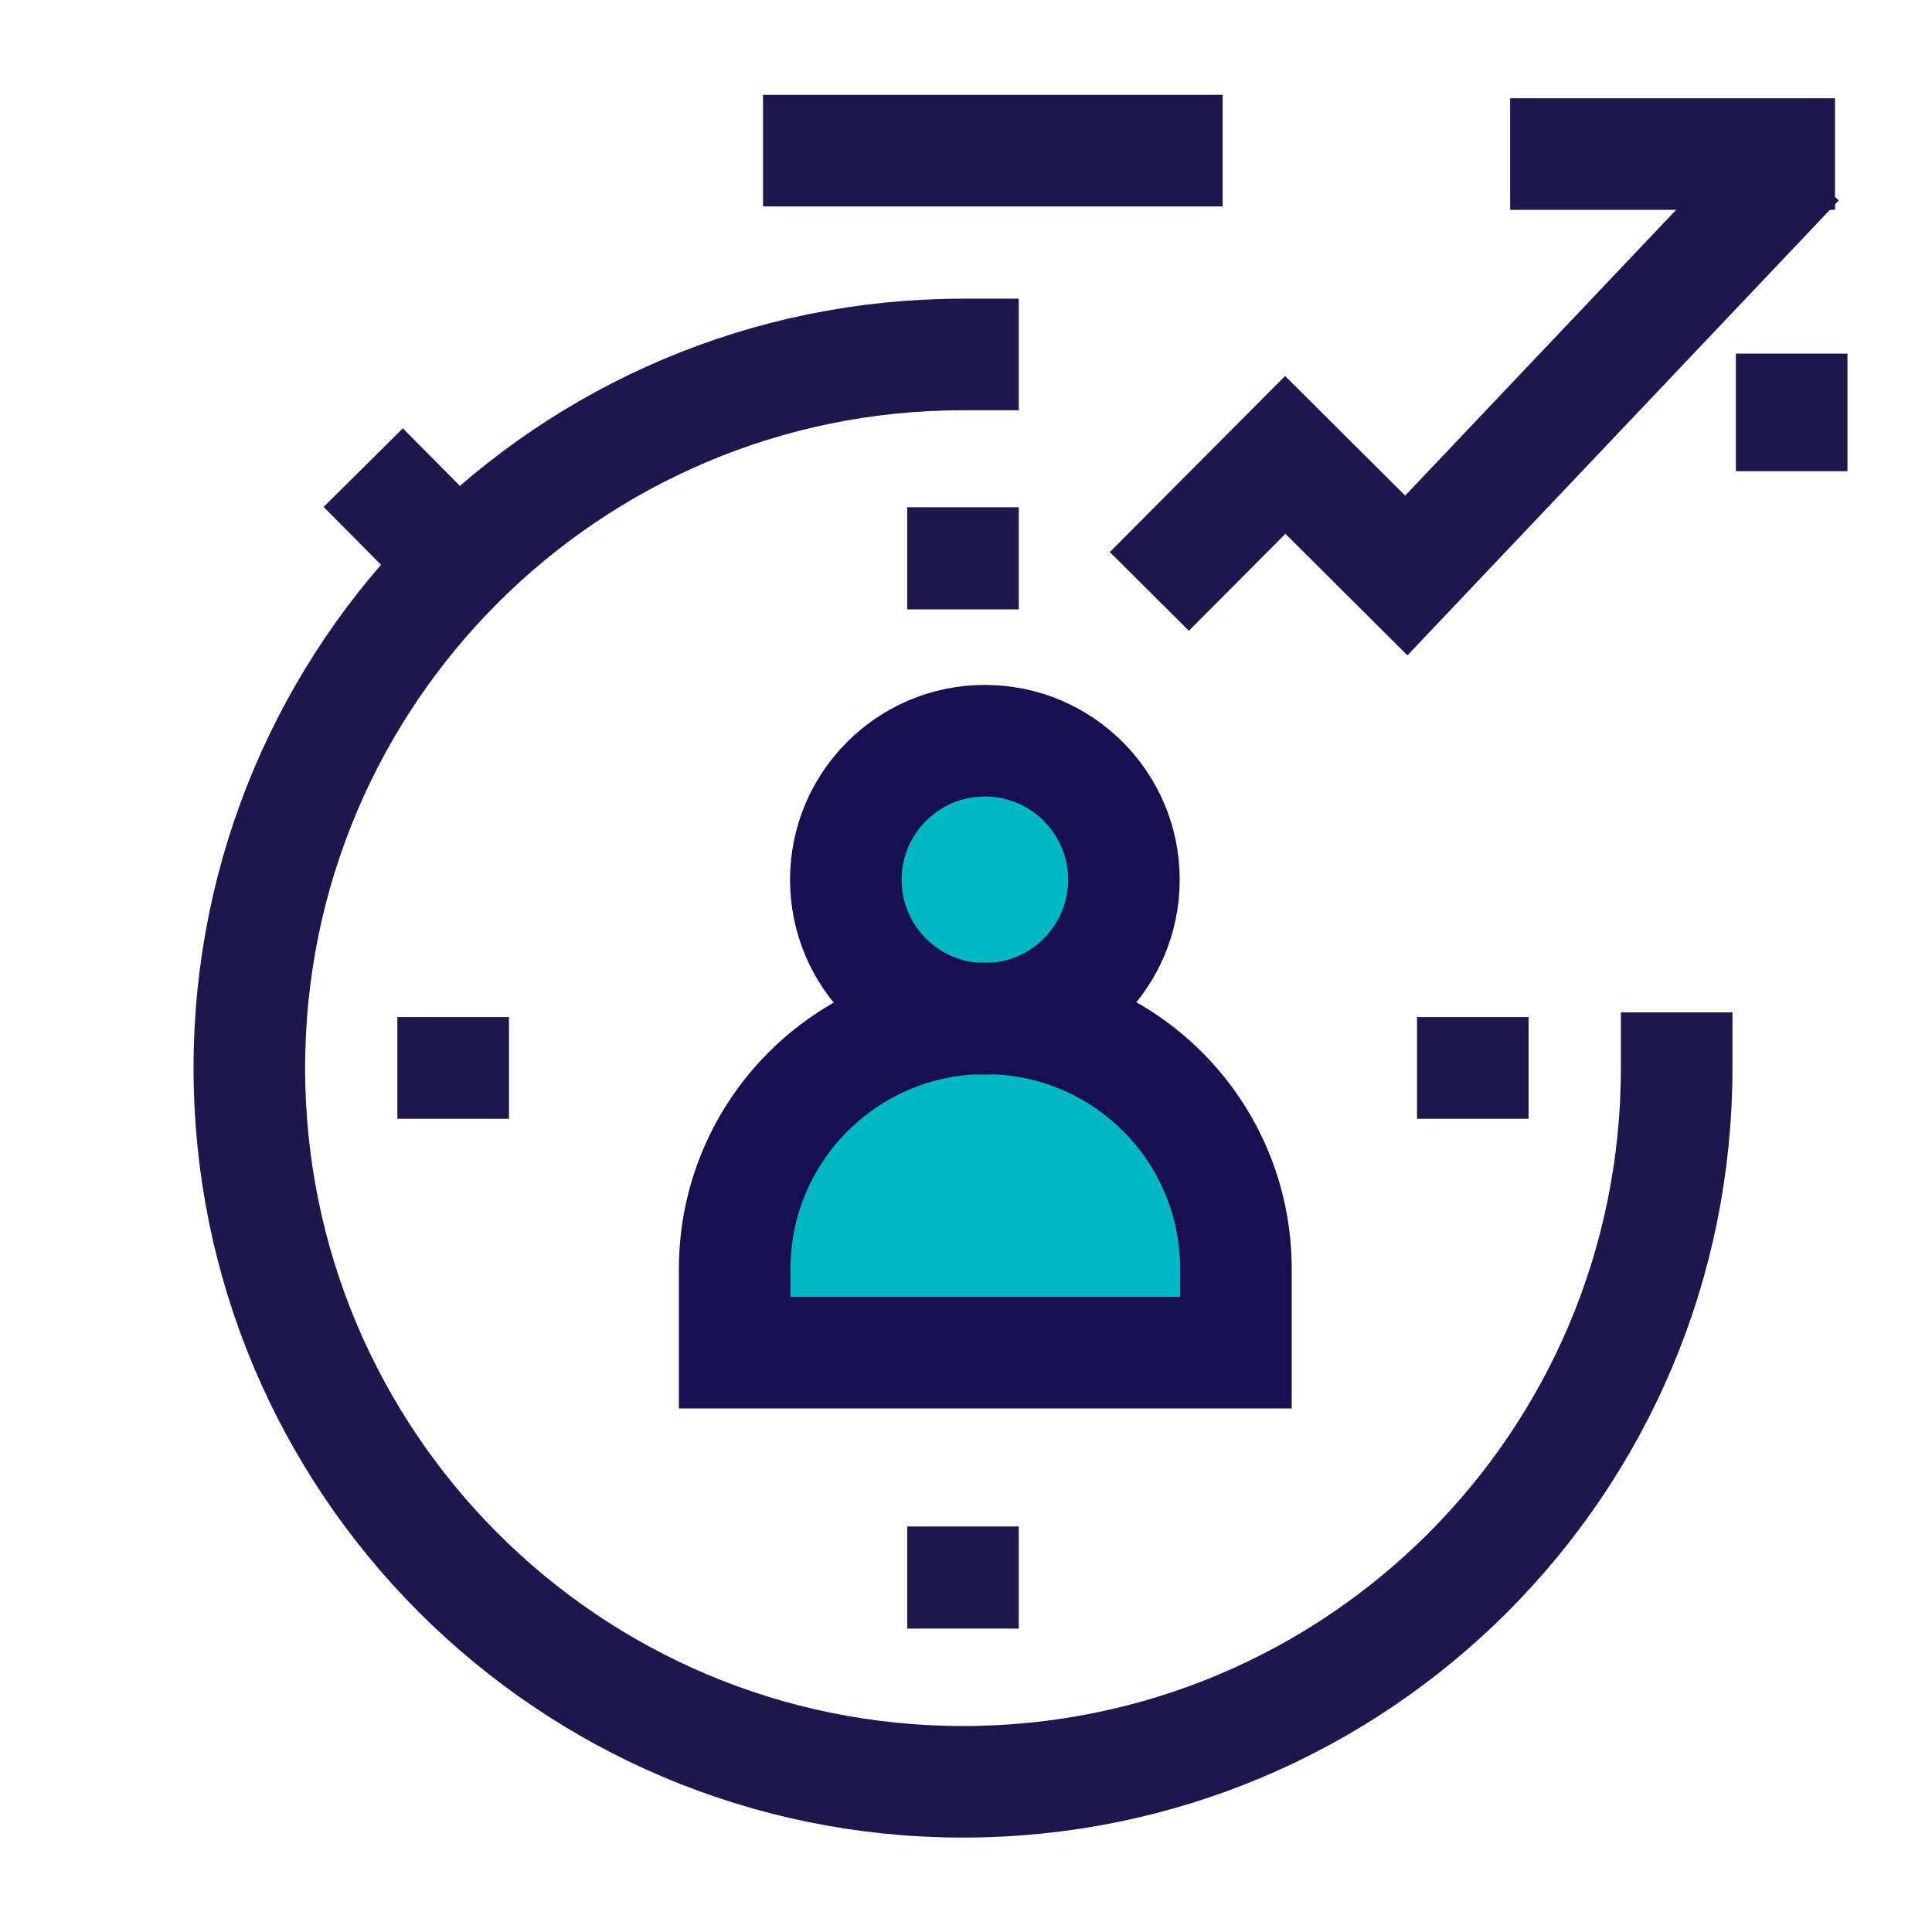
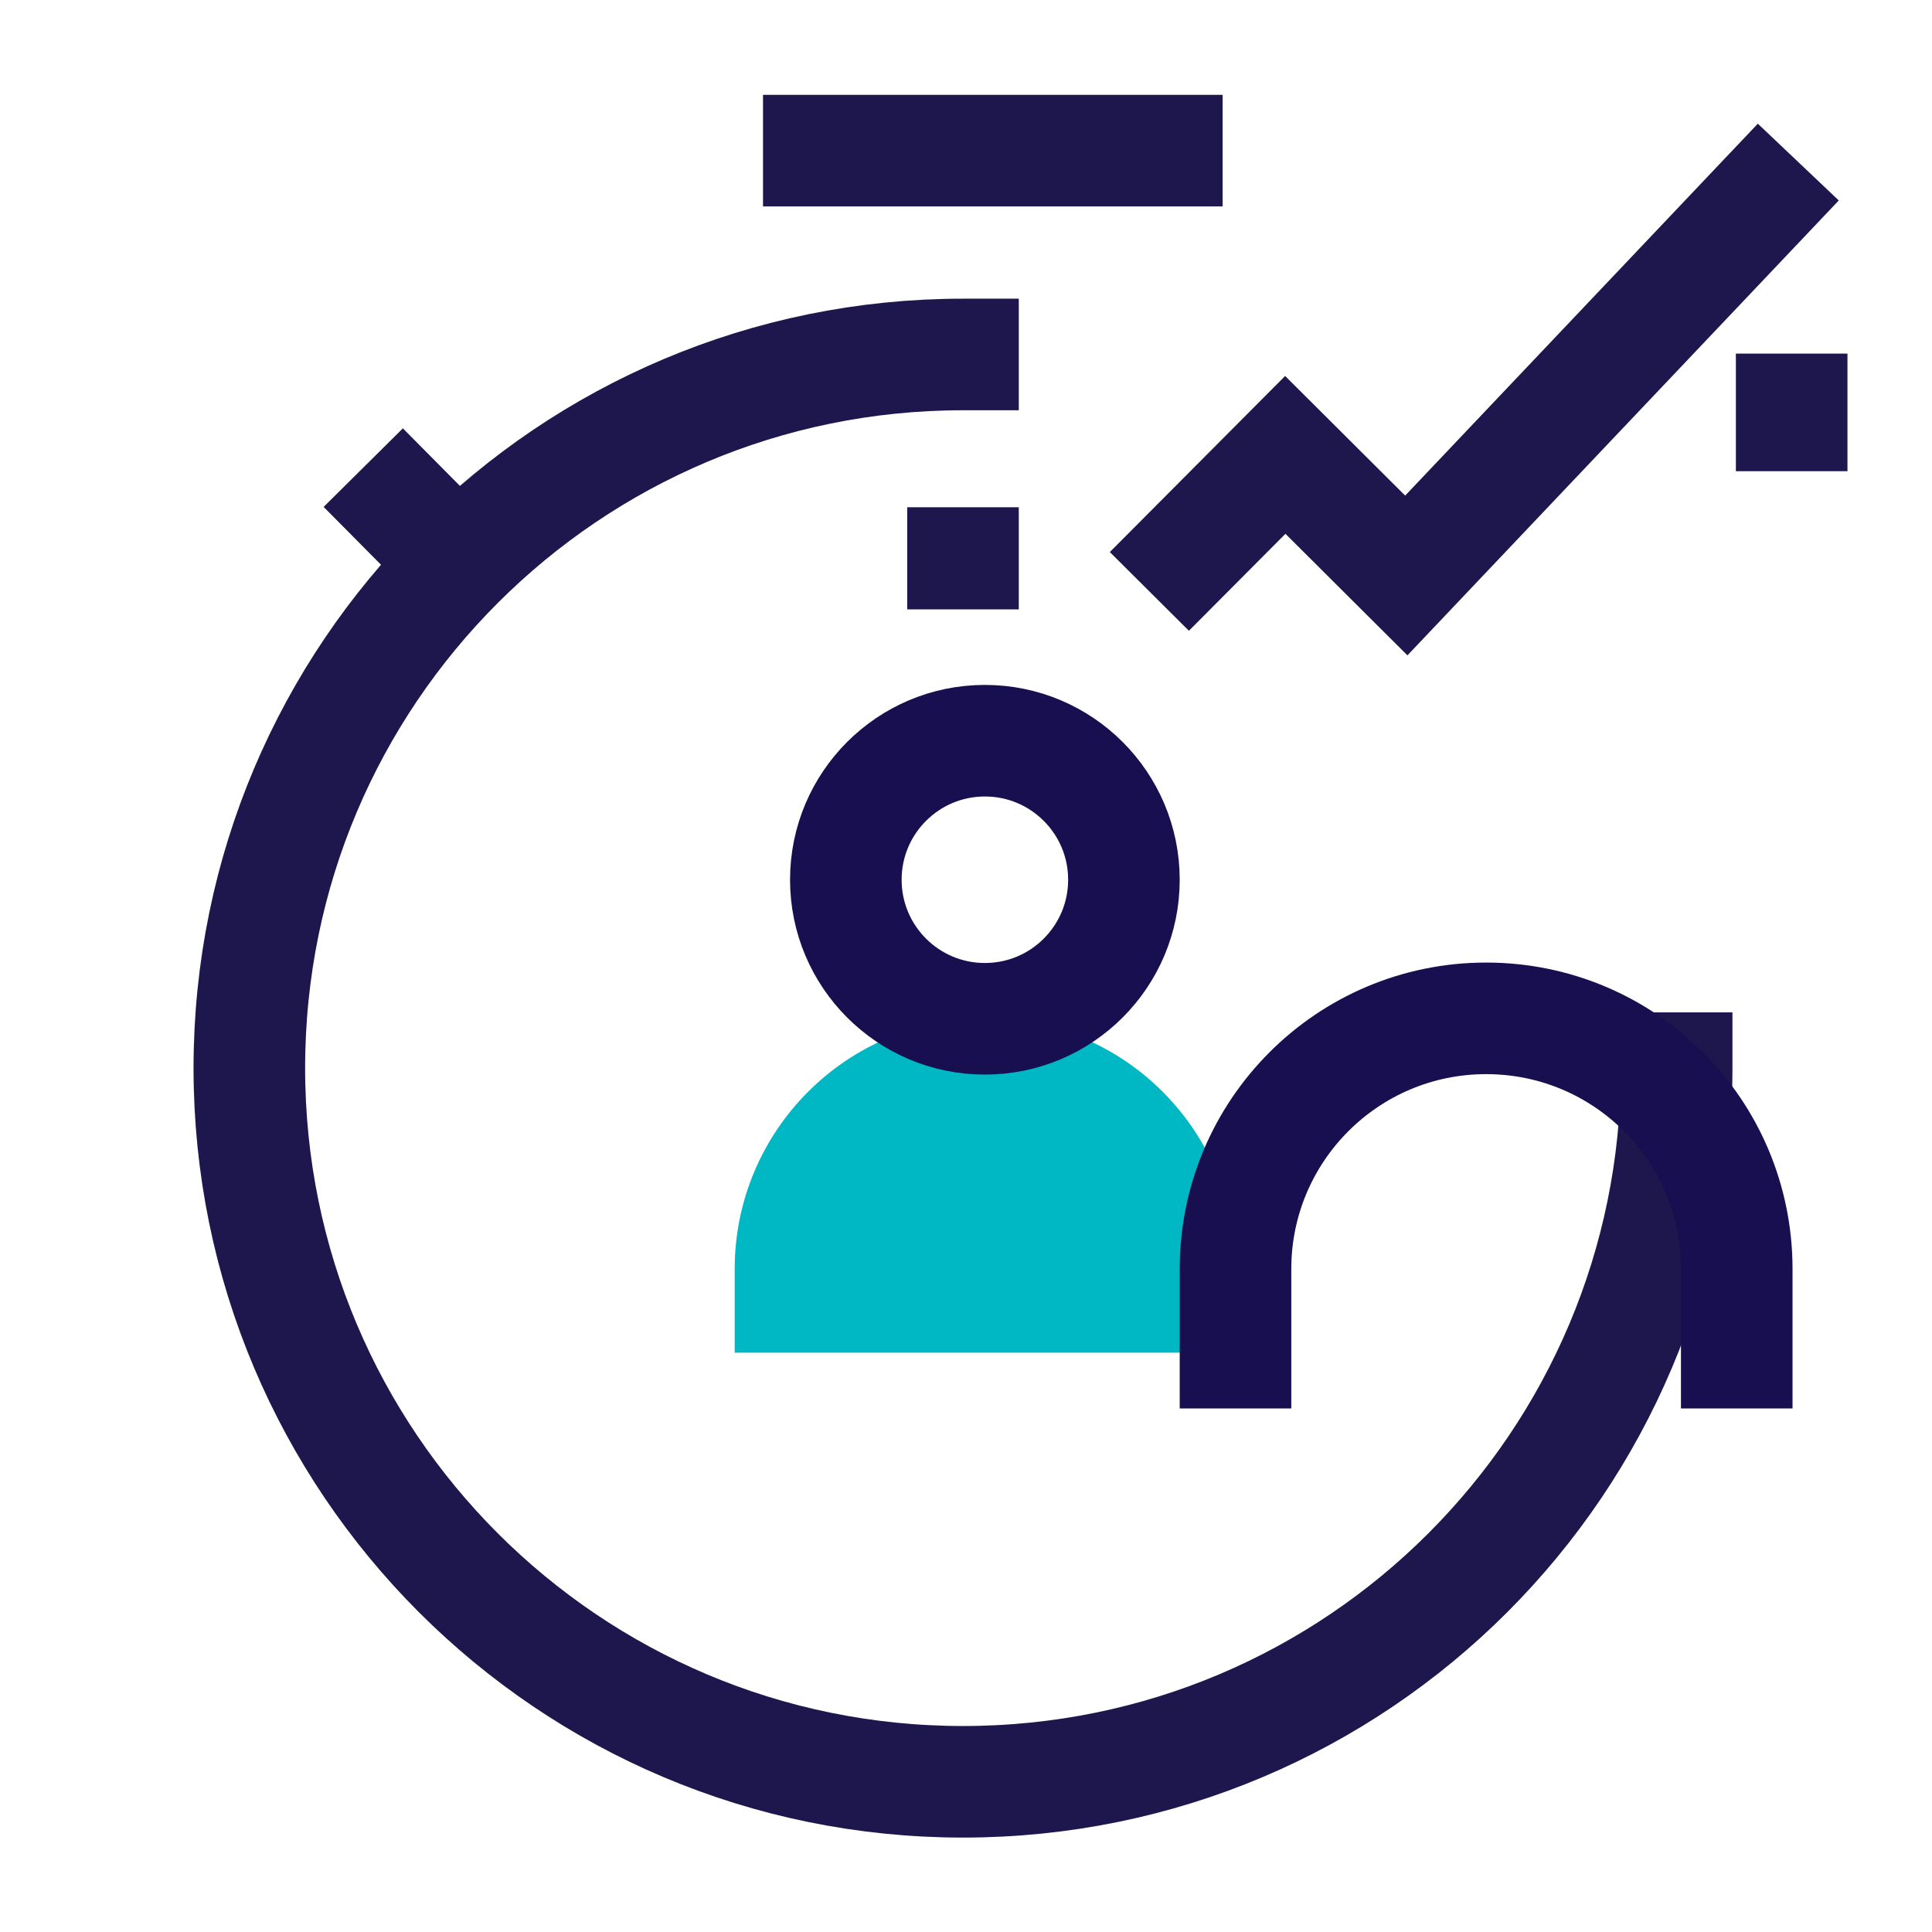
<svg xmlns="http://www.w3.org/2000/svg" id="Layer_2" data-name="Layer 2" viewBox="0 0 45.02 45.02">
  <defs>
    <style> .cls-1 { clip-path: url(#clippath); } .cls-2, .cls-3, .cls-4, .cls-5 { fill: none; } .cls-2, .cls-6 { stroke-width: 0px; } .cls-3, .cls-4 { stroke-linecap: square; } .cls-3, .cls-4, .cls-5 { stroke-miterlimit: 10; stroke-width: 2.6px; } .cls-3, .cls-5 { stroke: #1d174d; } .cls-4 { stroke: #170f4f; } .cls-6 { fill: #00b7c4; } </style>
    <clipPath id="clippath">
      <rect class="cls-2" x="0" y="0" width="45.02" height="45.02" />
    </clipPath>
  </defs>
  <g id="Layer_2-2" data-name="Layer 2">
    <g>
      <g>
        <g class="cls-1">
          <line class="cls-3" x1="27.19" y1="3.51" x2="19.08" y2="3.51" />
-           <line class="cls-5" x1="22.44" y1="37.95" x2="22.44" y2="35.57" />
          <line class="cls-5" x1="22.44" y1="14.2" x2="22.44" y2="11.82" />
-           <line class="cls-5" x1="34.32" y1="26.07" x2="34.32" y2="23.7" />
-           <line class="cls-5" x1="10.56" y1="26.07" x2="10.56" y2="23.7" />
          <line class="cls-3" x1="10.56" y1="13.01" x2="9.38" y2="11.82" />
          <path class="cls-3" d="M22.44,8.26c-9.18,0-16.63,7.44-16.63,16.63,0,9.18,7.44,16.63,16.63,16.63s16.63-7.44,16.63-16.63" />
        </g>
        <g>
          <polyline class="cls-3" points="27.7 12.86 29.95 10.6 32.77 13.41 41.01 4.72" />
          <line class="cls-3" x1="41.75" y1="9.54" x2="41.75" y2="9.68" />
-           <line class="cls-3" x1="36.49" y1="3.59" x2="41.46" y2="3.59" />
        </g>
      </g>
      <g>
        <path class="cls-6" d="M26.2,31.52h-9.08v-1.95c0-3.22,2.61-5.84,5.84-5.84s5.84,2.61,5.84,5.84v1.95" />
-         <circle class="cls-6" cx="22.95" cy="20.5" r="3.24" />
-         <path class="cls-4" d="M28.79,31.52h-11.67v-1.95c0-3.22,2.61-5.84,5.84-5.84s5.84,2.61,5.84,5.84v1.95" />
+         <path class="cls-4" d="M28.79,31.52v-1.95c0-3.22,2.61-5.84,5.84-5.84s5.84,2.61,5.84,5.84v1.95" />
        <circle class="cls-4" cx="22.95" cy="20.5" r="3.24" />
      </g>
    </g>
  </g>
</svg>